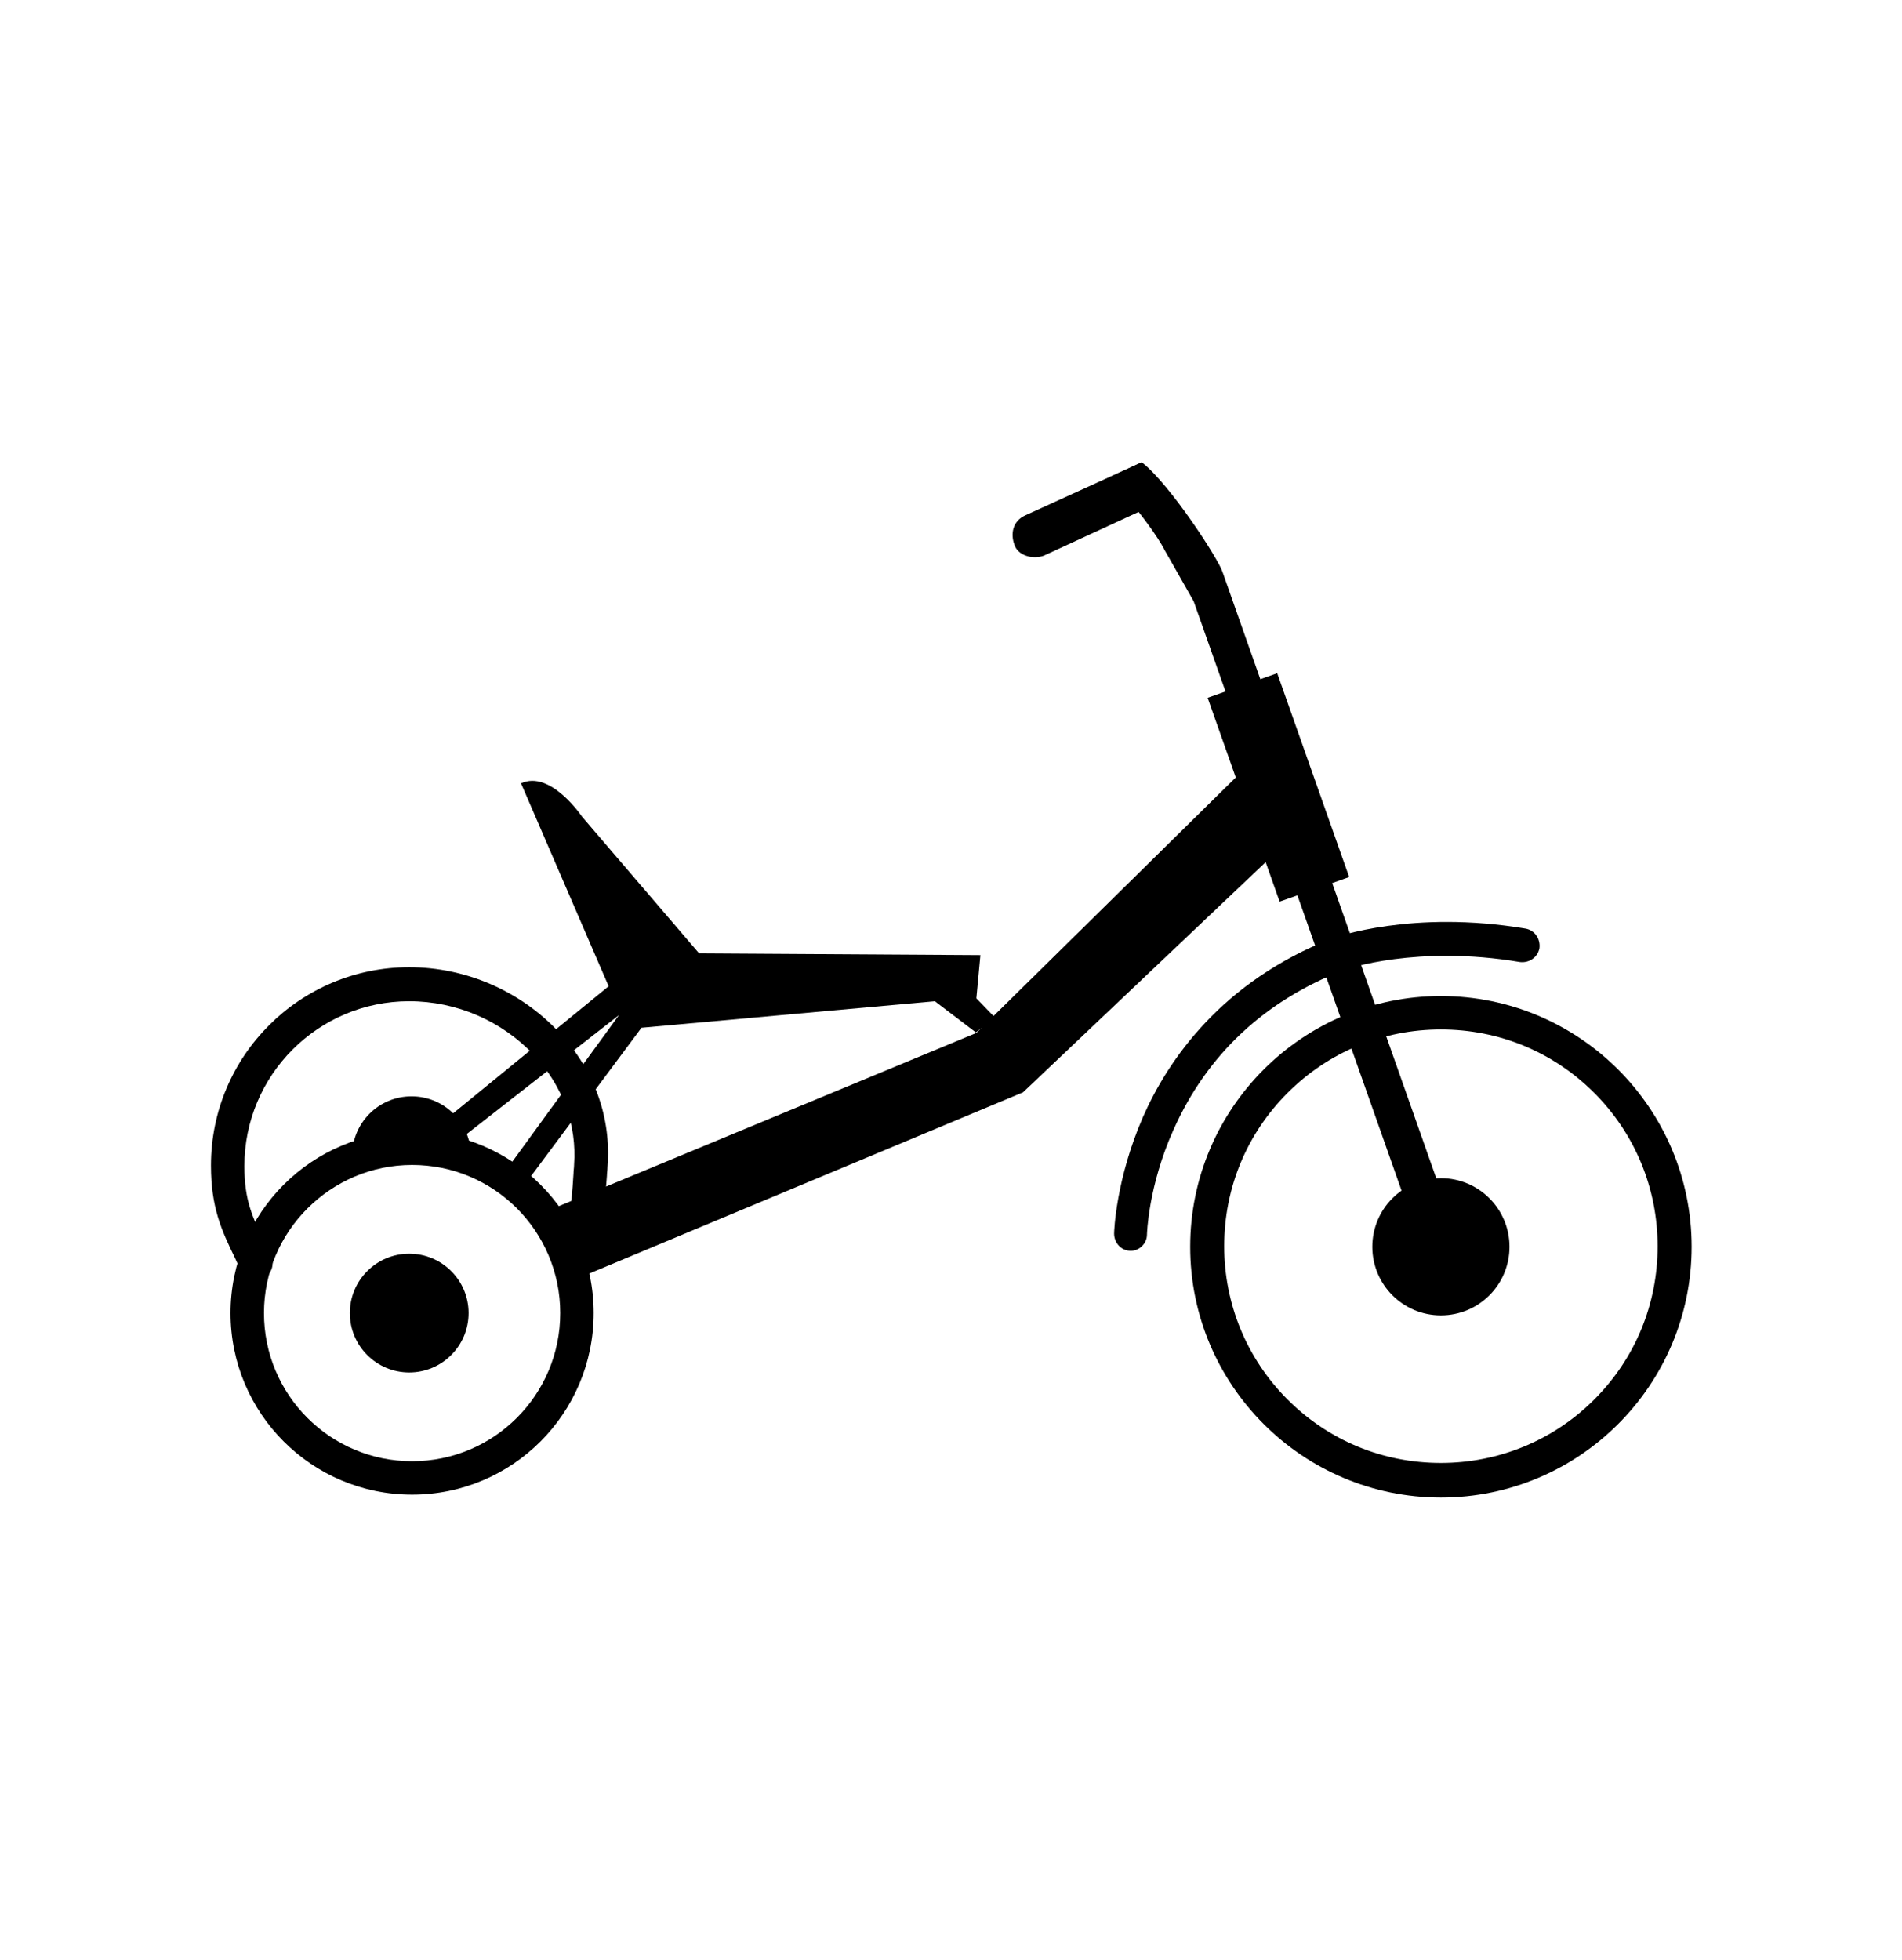
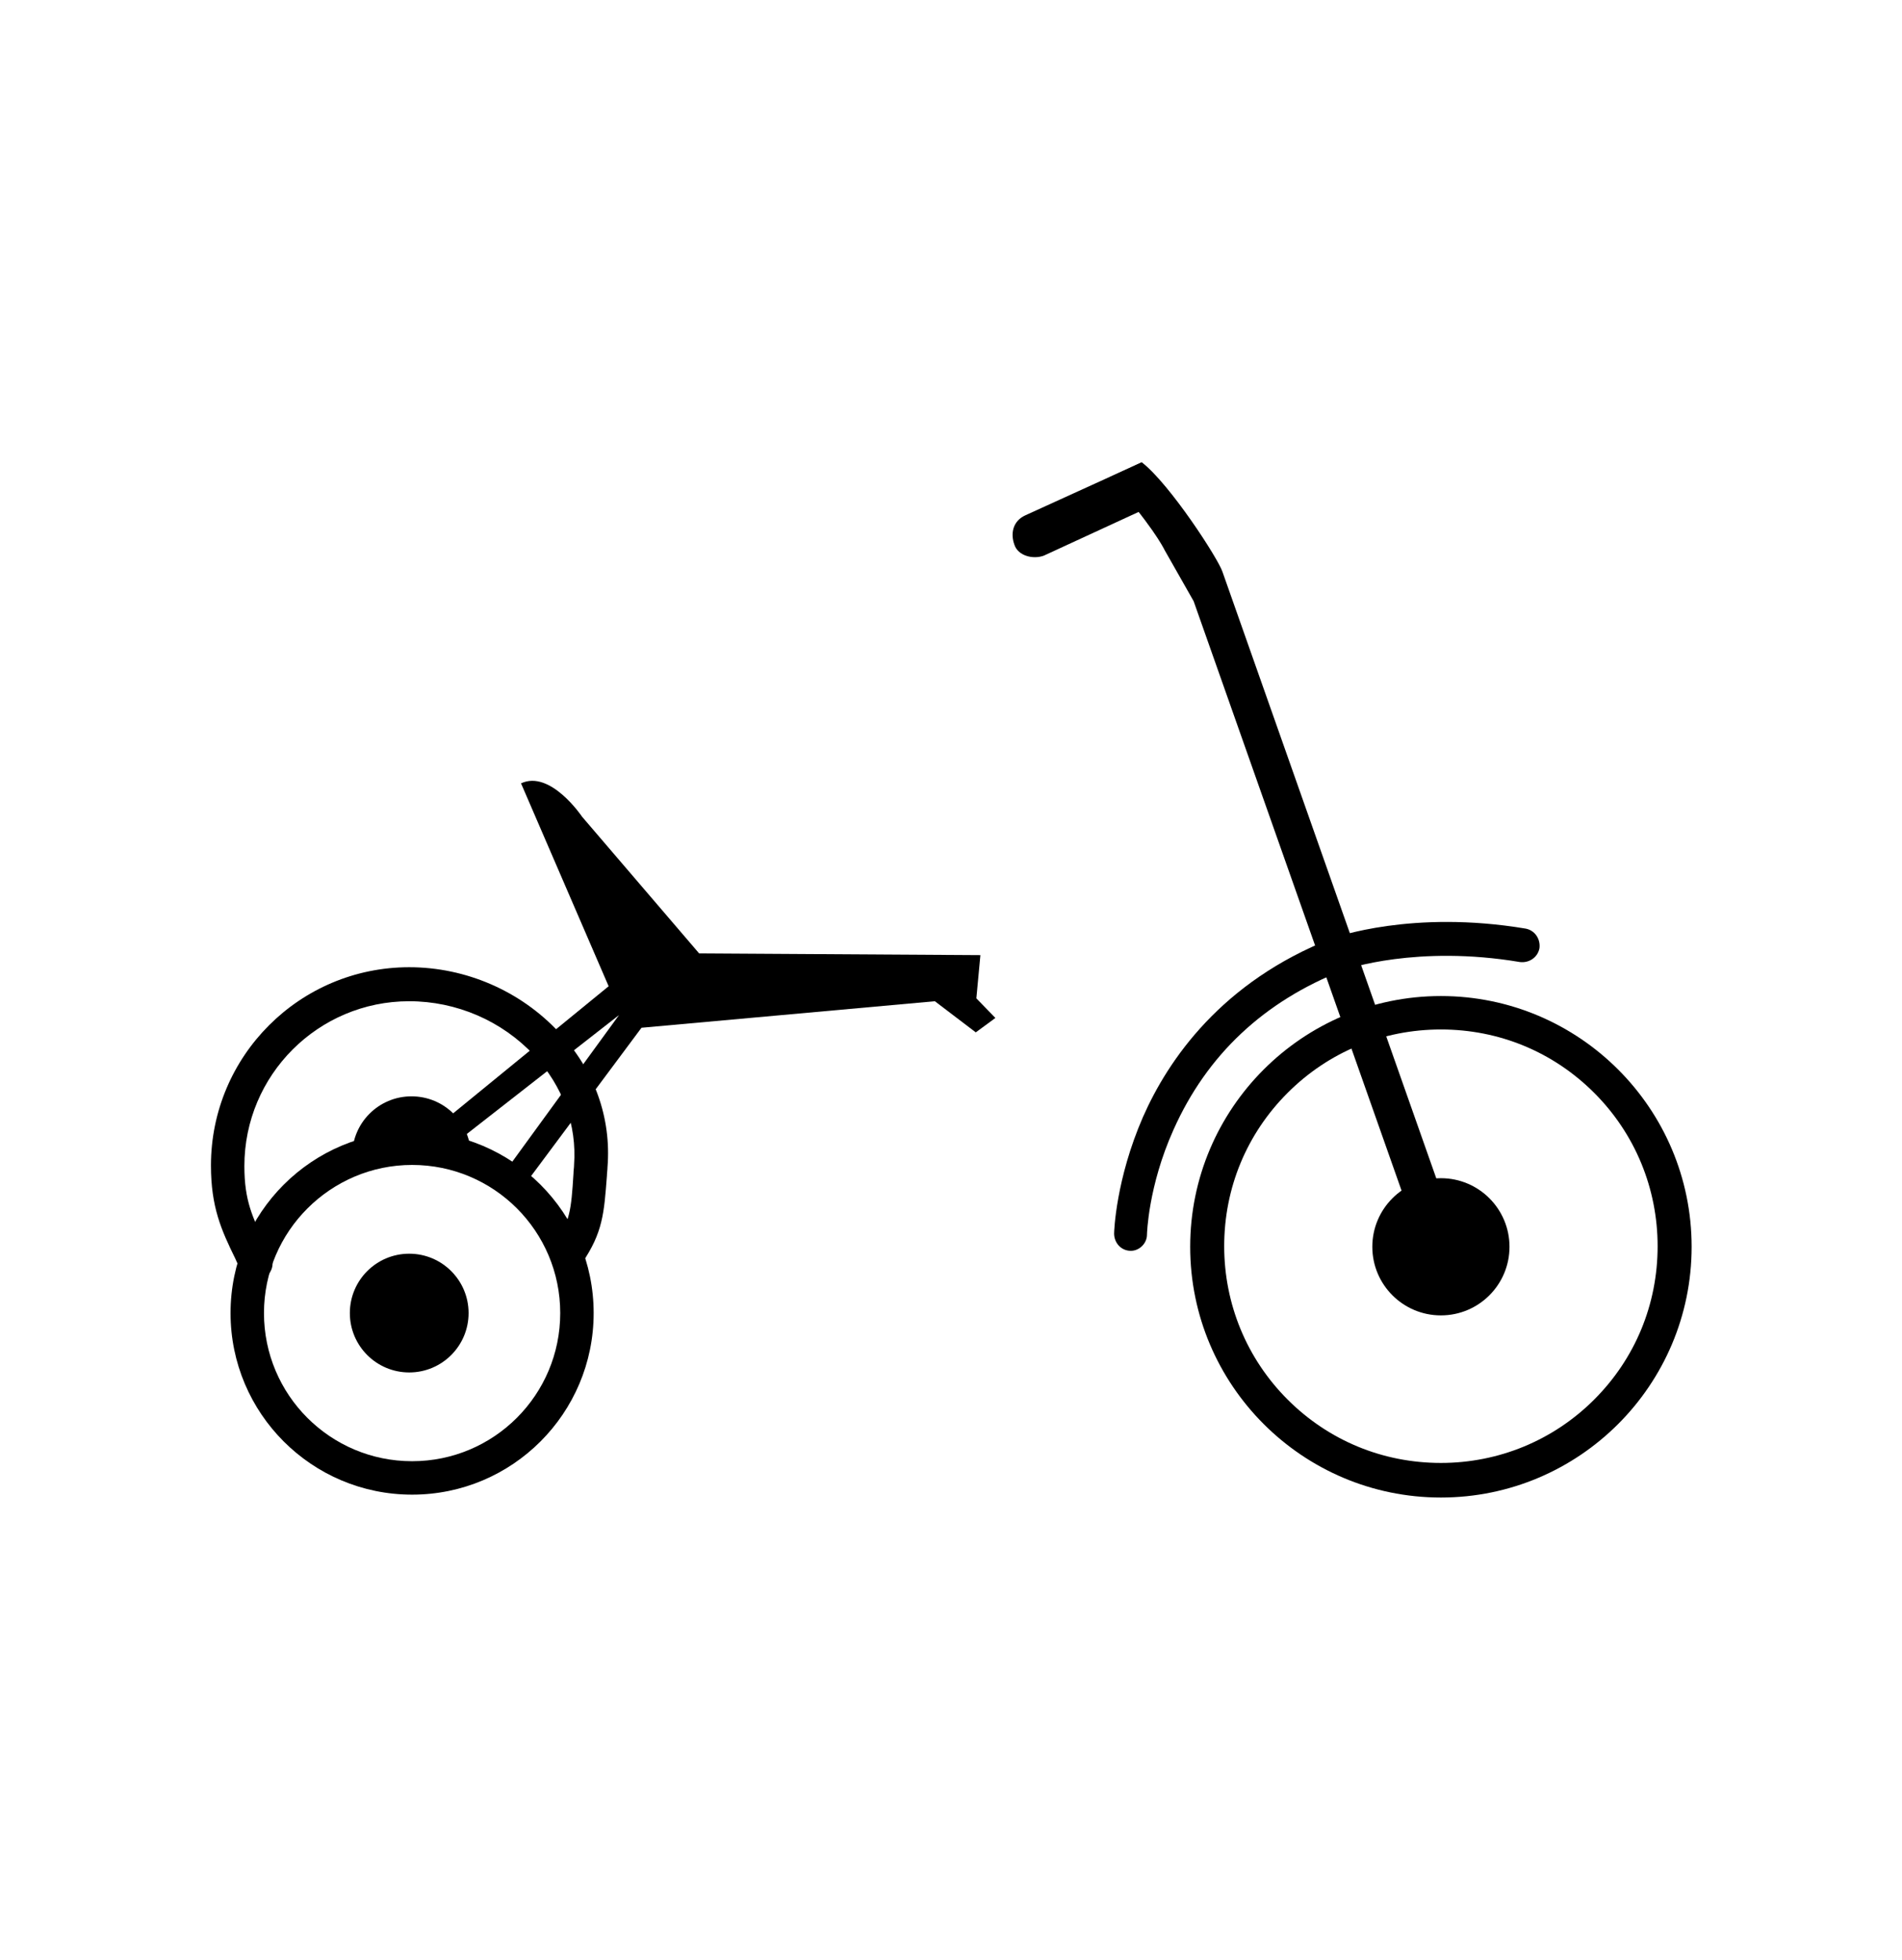
<svg xmlns="http://www.w3.org/2000/svg" version="1.1" id="Layer_1" x="0px" y="0px" viewBox="0 0 330 340" style="enable-background:new 0 0 330 340;" xml:space="preserve">
  <g>
    <path d="M61.1,200.5c0-5.7,4.6-10.3,10.3-10.3c5.7,0,10.3,4.6,10.3,10.3" />
    <path d="M44.3,222c-1.1,0-2.1-0.6-2.6-1.7c-0.3-0.7-0.6-1.3-0.9-2c-2.4-4.9-4.2-8.9-4.2-16.1c0-19,15.4-34.4,34.4-34.4   c9.8,0,19.3,4.1,26,11.3c6.1,6.5,9.1,14.8,8.4,23.4c0,0.5-0.1,1-0.1,1.5c-0.5,6.5-0.7,9.8-4.3,15.1c-0.9,1.3-2.7,1.7-4,0.8   c-1.3-0.9-1.7-2.7-0.8-4c2.7-4,2.9-5.9,3.3-12.3c0-0.5,0.1-1,0.1-1.5c0.5-6.9-1.9-13.6-6.9-19c-5.6-6-13.5-9.4-21.7-9.4   c-15.8,0-28.6,12.8-28.6,28.6c0,6,1.4,8.9,3.7,13.6c0.3,0.6,0.6,1.3,0.9,2c0.7,1.5,0.1,3.2-1.4,3.9C45.1,221.9,44.7,222,44.3,222z" />
    <path d="M250,178.6c10.1,0,19.5,3.9,26.6,11s11,16.6,11,26.6c0,10.1-3.9,19.5-11,26.6c-7.1,7.1-16.6,11-26.6,11   c-10.1,0-19.5-3.9-26.6-11c-7.1-7.1-11-16.6-11-26.6c0-10.1,3.9-19.5,11-26.6C230.5,182.5,239.9,178.6,250,178.6 M250,172.8   c-24,0-43.5,19.5-43.5,43.5s19.5,43.5,43.5,43.5s43.5-19.5,43.5-43.5S274,172.8,250,172.8L250,172.8z" />
    <path d="M71.5,202.1c14.2,0,25.7,11.5,25.7,25.7s-11.5,25.7-25.7,25.7c-14.2,0-25.7-11.5-25.7-25.7S57.4,202.1,71.5,202.1    M71.5,196.3c-17.4,0-31.5,14.1-31.5,31.5s14.1,31.5,31.5,31.5s31.5-14.1,31.5-31.5S88.9,196.3,71.5,196.3L71.5,196.3z" />
    <circle cx="71" cy="227.8" r="10.3" />
-     <polygon points="94.9,210.1 169.4,179.2 215.5,133.8 222.2,147.1 177.5,189.5 99.7,222  " />
    <path d="M196.2,217C196.1,217,196.1,217,196.2,217c-1.7,0-2.9-1.4-2.9-3c0-0.4,0.3-9.4,5-20.2c4.4-10,13.7-23.5,32.8-31   c0,0,0,0,0,0c0.6-0.2,13.9-5,33.6-1.7c1.6,0.3,2.6,1.8,2.4,3.4c-0.3,1.6-1.8,2.6-3.4,2.4c-17.8-3-30.1,1.2-30.6,1.4   c-13.8,5.4-23.7,14.7-29.5,27.7c-4.4,9.8-4.6,18.1-4.6,18.2C199,215.7,197.7,217,196.2,217z" />
-     <rect x="215.4" y="117.9" transform="matrix(0.943 -0.333 0.333 0.943 -32.854 81.607)" width="12.8" height="37.5" />
    <path d="M244,208.9l-36.9-104.6l-5-8.8c-0.3-0.6-2.3-4.5-9.6-12.7l5.6-2.6c4.9,3.8,13.3,16.8,14,19L250,206.7L244,208.9z" />
    <circle cx="250" cy="216.3" r="11.9" />
    <path d="M90.4,135.9l15.2,35.2l-27.9,22.8l3.2,2.9l26.5-20.7l-19.8,27.2l3,2.8l20.7-27.8l50.9-4.6l7.1,5.4l3.4-2.5l-3.3-3.4   l0.7-7.5l-48.8-0.3L101,141.7C101,141.7,95.5,133.5,90.4,135.9z" />
    <path d="M198.1,80.2l-20.2,9.2c-2.2,1-2.6,3.2-1.9,5.1c0.6,1.9,3.2,2.6,5.1,1.9l18-8.3" />
  </g>
</svg>